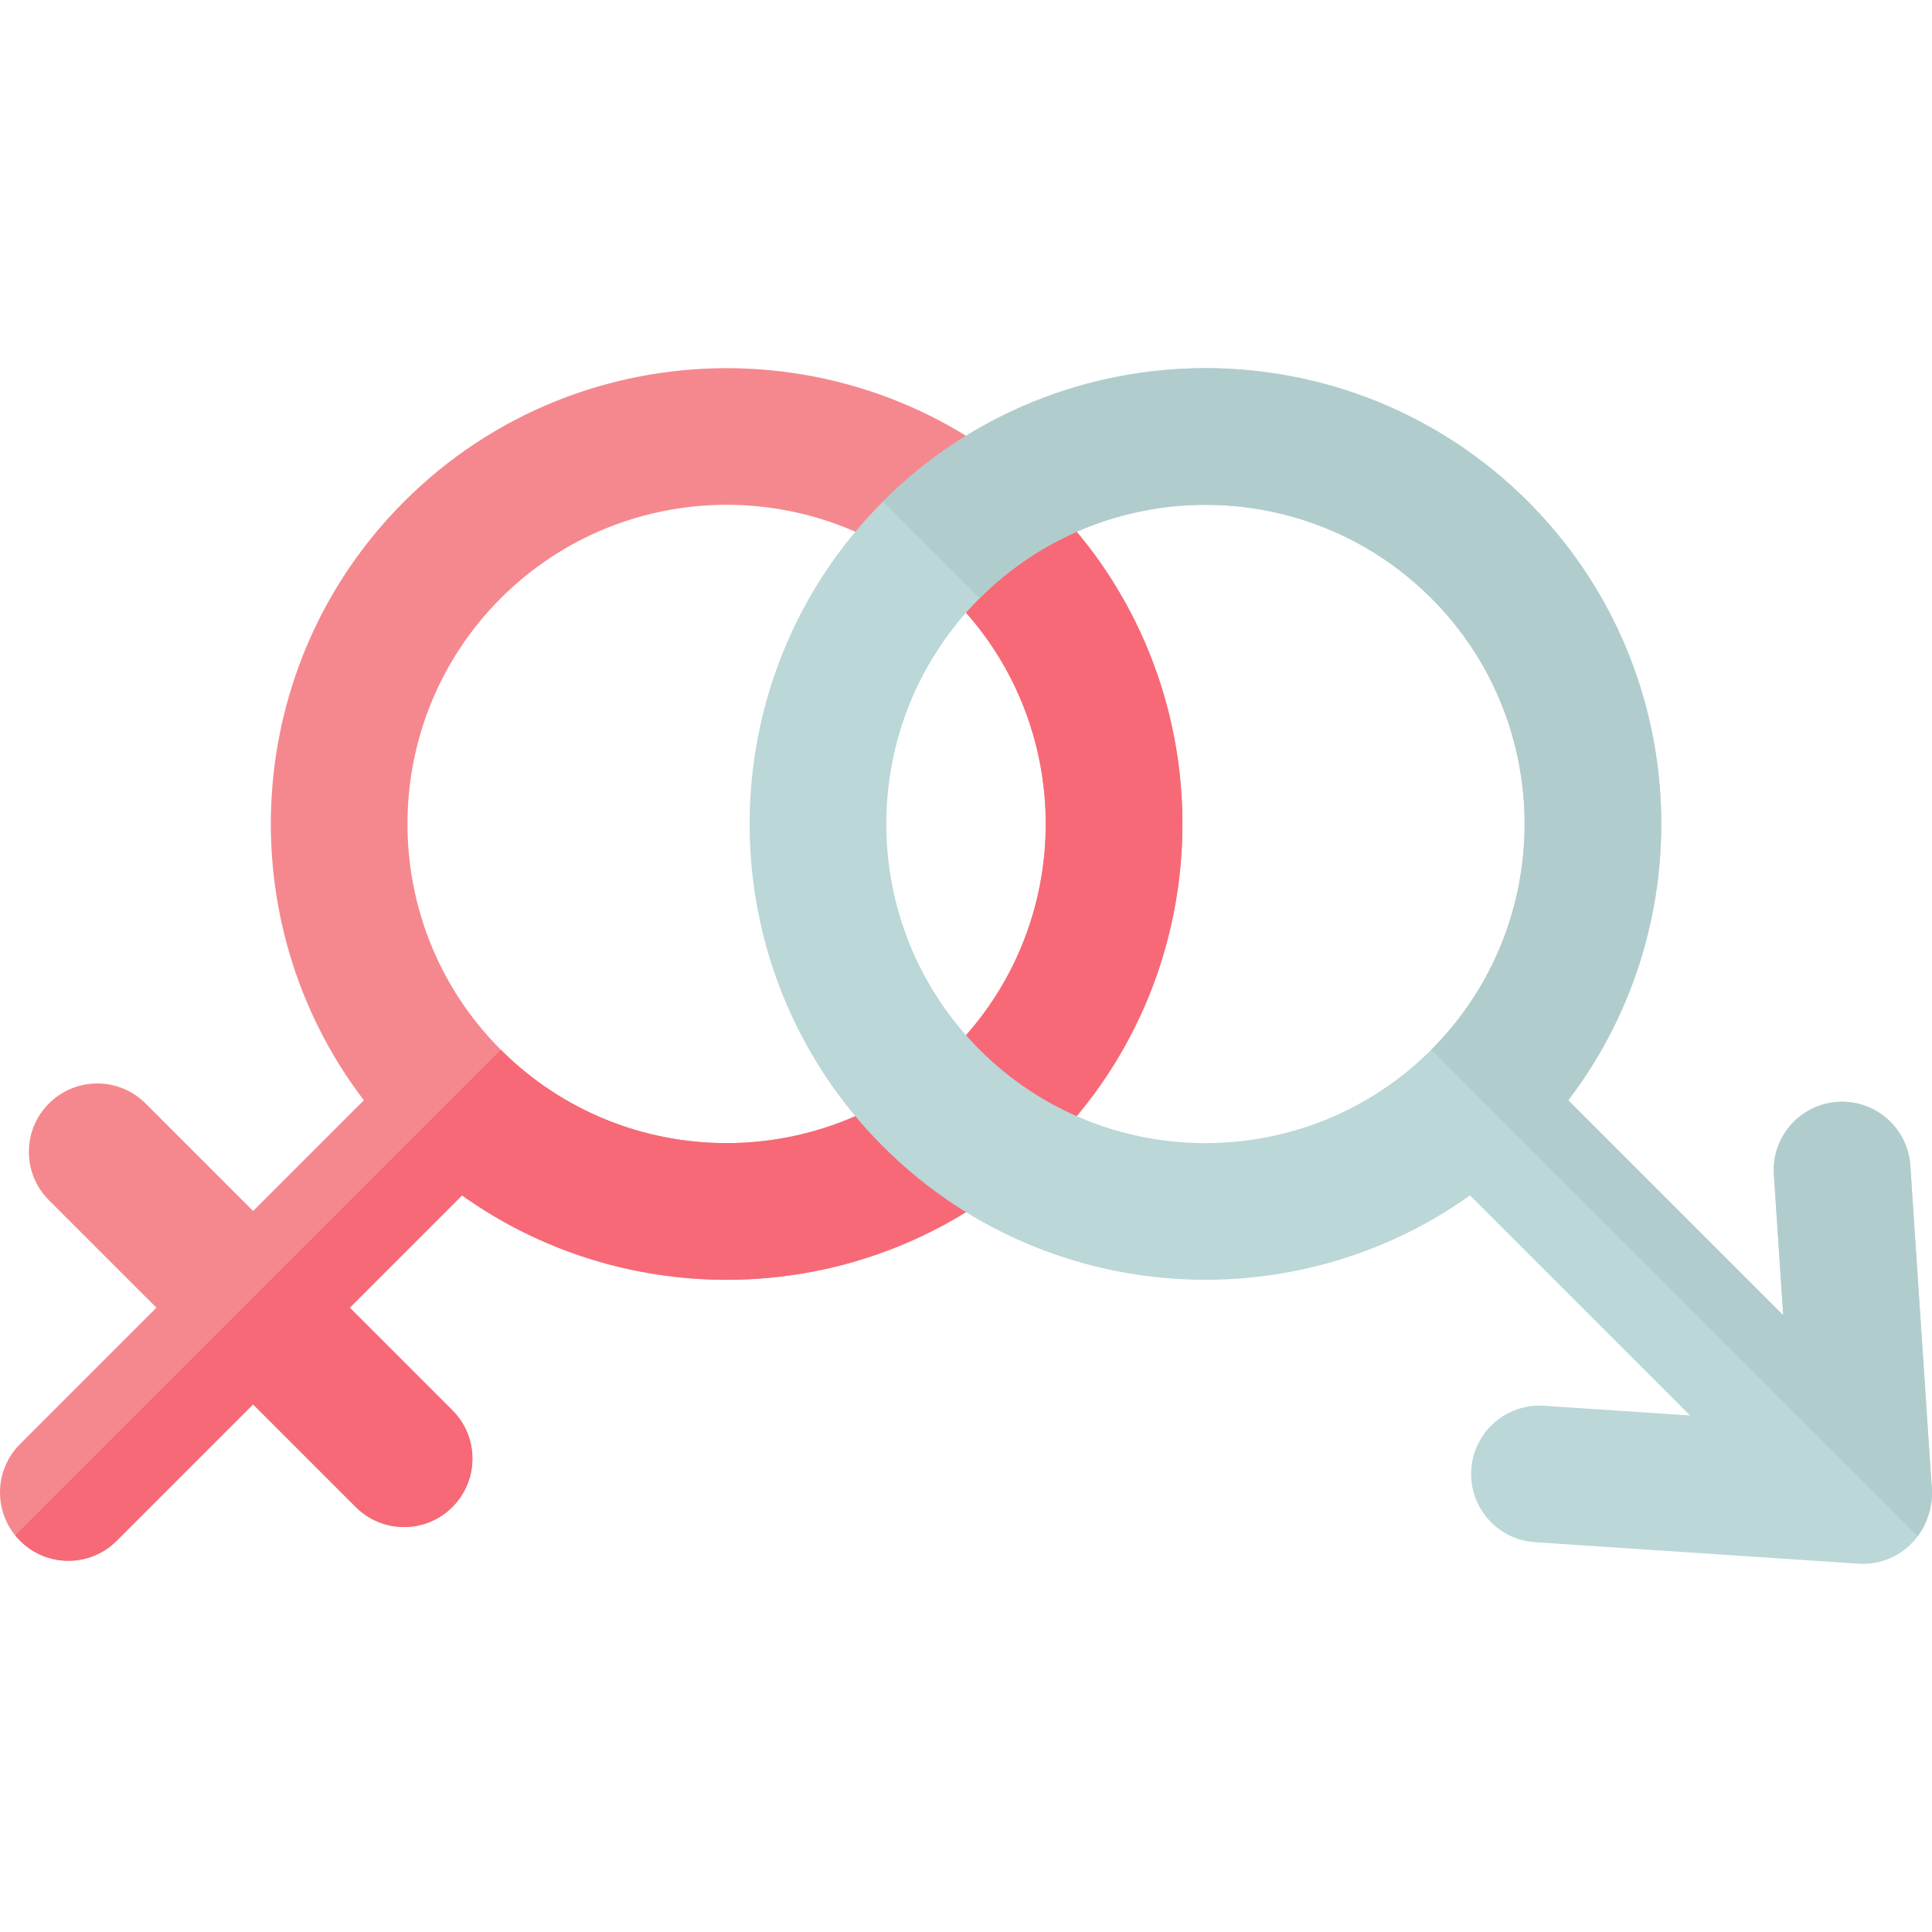
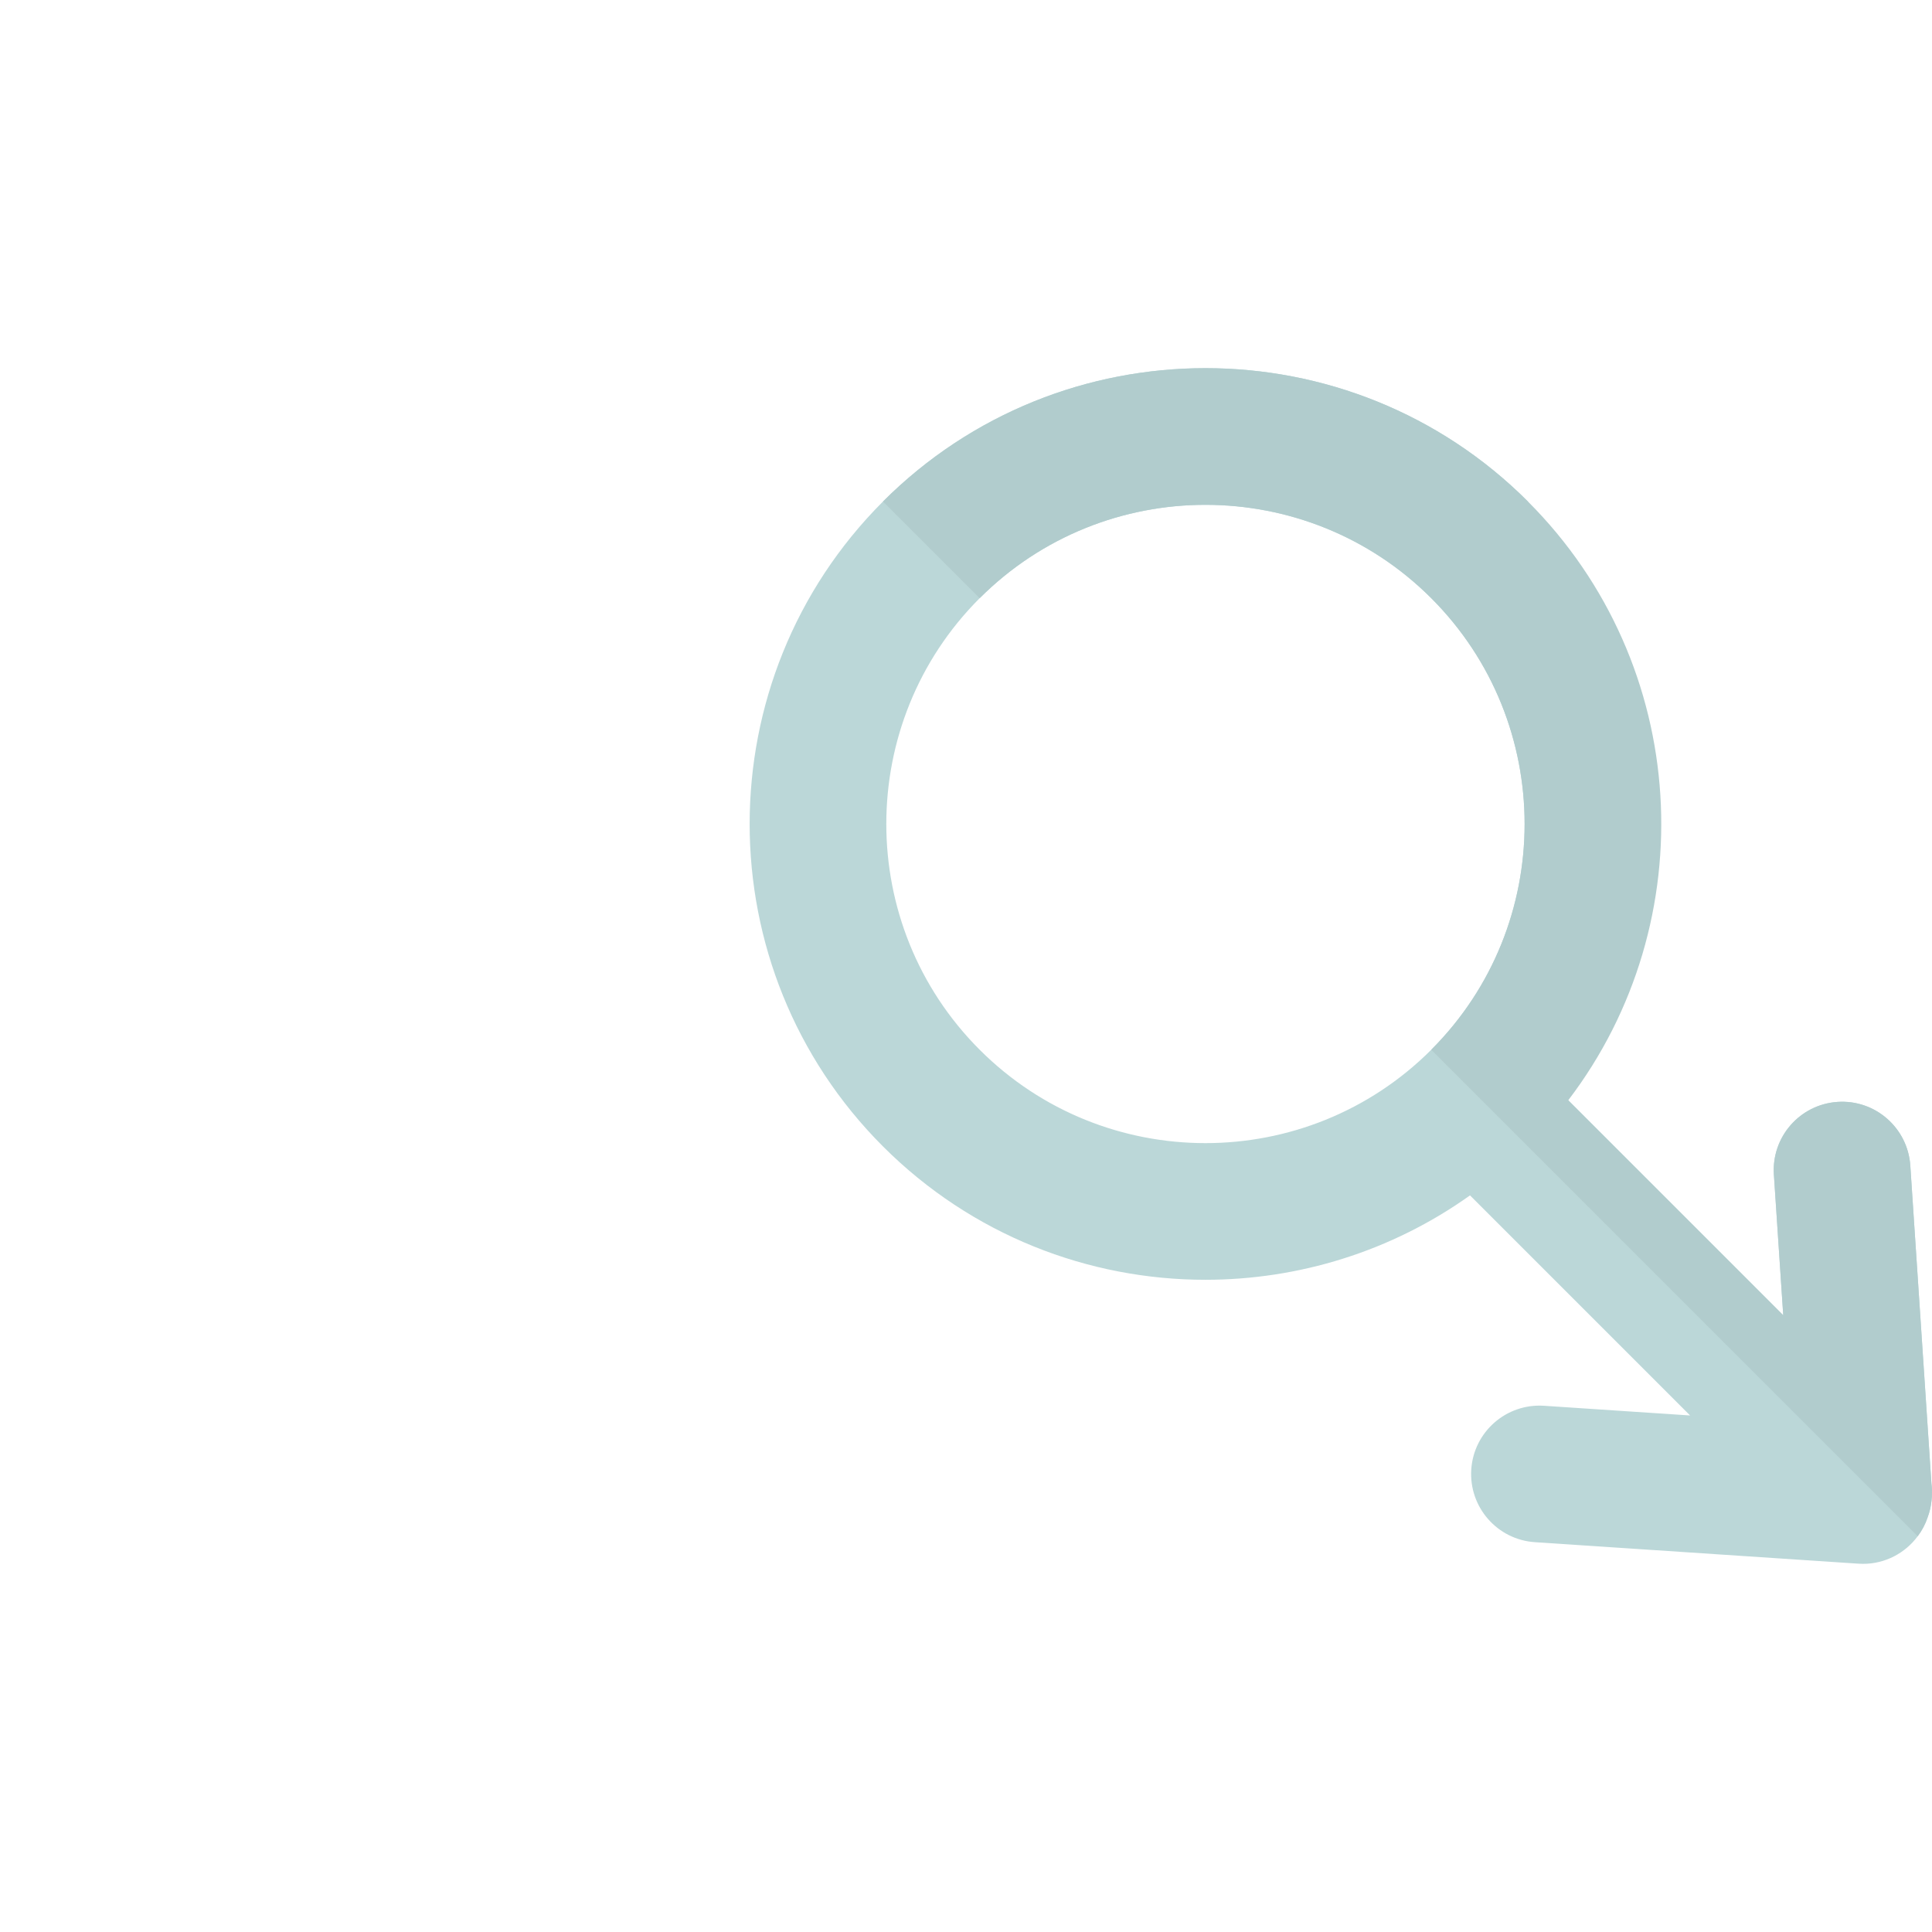
<svg xmlns="http://www.w3.org/2000/svg" version="1.1" id="Layer_1" x="0px" y="0px" viewBox="0 0 512 512" style="enable-background:new 0 0 512 512;" xml:space="preserve">
-   <path style="fill:#F5888E;" d="M192.561,339.162c30.942-0.008,61.893-11.794,85.448-35.349  c47.118-47.118,47.127-123.787,0.008-170.905s-123.795-47.118-170.913,0C63.872,176.141,60.32,244.242,96.42,291.582l-29.345,29.345  l-28.491-28.491c-7.08-7.08-18.55-7.072-25.621,0c-7.08,7.08-7.08,18.541,0,25.621l28.491,28.491L5.31,382.693  c-6.627,6.627-7.046,17.089-1.281,24.203c0.401,0.487,0.829,0.965,1.281,1.418c3.535,3.535,8.165,5.312,12.802,5.303  c4.638,0.008,9.275-1.76,12.82-5.303l36.144-36.144l27.201,27.201c3.535,3.535,8.165,5.312,12.803,5.304  c4.638,0.008,9.275-1.76,12.811-5.312c7.072-7.072,7.08-18.541,0.008-25.613l-27.201-27.201l29.756-29.756  C143.342,331.689,167.955,339.153,192.561,339.162z M132.726,278.2c-32.983-33.001-32.993-86.678,0-119.67  c16.5-16.5,38.168-24.742,59.835-24.751c21.667,0.008,43.335,8.251,59.835,24.751c32.991,32.991,32.984,86.669-0.008,119.662  S165.718,311.191,132.726,278.2z" />
-   <path style="fill:#F76976;" d="M122.452,316.794L92.696,346.55l27.201,27.201c7.072,7.072,7.063,18.541-0.008,25.613  c-3.535,3.553-8.173,5.32-12.811,5.312c-4.638,0.008-9.266-1.768-12.803-5.303l-27.201-27.201L30.93,408.315  c-3.545,3.545-8.182,5.312-12.82,5.303c-4.638,0.008-9.266-1.768-12.802-5.303c-0.453-0.453-0.879-0.931-1.281-1.418L132.725,278.2  c32.991,32.993,86.669,32.983,119.662-0.008s33.001-86.669,0.008-119.662l25.621-25.621c47.118,47.118,47.11,123.787-0.008,170.905  c-23.555,23.555-54.506,35.341-85.448,35.349C167.955,339.153,143.342,331.689,122.452,316.794z" />
-   <path style="fill:#BBD7D8;" d="M404.916,132.904c-47.118-47.118-123.795-47.118-170.913,0s-47.118,123.795,0,170.913  c23.555,23.555,54.505,35.341,85.457,35.341c24.606-0.008,49.21-7.464,70.109-22.368l58.323,58.323l-38.714-2.57  c-9.984-0.657-18.61,6.892-19.276,16.867c-0.665,9.992,6.892,18.627,16.876,19.285l85.721,5.696  c0.401,0.025,0.812,0.042,1.221,0.042c5.884,0.008,11.18-2.844,14.494-7.319c1.127-1.504,2.024-3.186,2.631-5.005  c0.529-1.418,0.879-2.912,1.034-4.466c0.042-0.35,0.069-0.701,0.094-1.051v-0.205c0.059-1.068,0.025-2.127-0.12-3.177l-5.603-84.313  c-0.667-9.992-9.3-17.551-19.276-16.884c-9.992,0.667-17.542,9.292-16.876,19.284l2.477,37.254l-56.974-56.974  C451.711,244.247,448.149,176.137,404.916,132.904z M379.295,278.196c-32.993,32.993-86.678,32.991-119.67,0  c-32.993-32.993-32.993-86.678,0-119.67c16.492-16.492,38.168-24.742,59.827-24.742c21.675,0,43.344,8.242,59.844,24.742  C412.287,191.518,412.287,245.203,379.295,278.196z" />
+   <path style="fill:#BBD7D8;" d="M404.916,132.904c-47.118-47.118-123.795-47.118-170.913,0s-47.118,123.795,0,170.913  c23.555,23.555,54.505,35.341,85.457,35.341c24.606-0.008,49.21-7.464,70.109-22.368l58.323,58.323l-38.714-2.57  c-9.984-0.657-18.61,6.892-19.276,16.867c-0.665,9.992,6.892,18.627,16.876,19.285l85.721,5.696  c0.401,0.025,0.812,0.042,1.221,0.042c5.884,0.008,11.18-2.844,14.494-7.319c1.127-1.504,2.024-3.186,2.631-5.005  c0.529-1.418,0.879-2.912,1.034-4.466c0.042-0.35,0.069-0.701,0.094-1.051v-0.205c0.059-1.068,0.025-2.127-0.12-3.177l-5.603-84.313  c-0.667-9.992-9.3-17.551-19.276-16.884c-9.992,0.667-17.542,9.292-16.876,19.284l2.477,37.254l-56.974-56.974  z M379.295,278.196c-32.993,32.993-86.678,32.991-119.67,0  c-32.993-32.993-32.993-86.678,0-119.67c16.492-16.492,38.168-24.742,59.827-24.742c21.675,0,43.344,8.242,59.844,24.742  C412.287,191.518,412.287,245.203,379.295,278.196z" />
  <path style="fill:#B1CCCD;" d="M415.601,291.579l56.974,56.974l-2.477-37.254c-0.667-9.992,6.883-18.618,16.876-19.284  c9.975-0.667,18.61,6.892,19.276,16.884l5.603,84.313c0.145,1.051,0.179,2.11,0.12,3.177v0.205c-0.025,0.35-0.051,0.701-0.094,1.051  c-0.153,1.554-0.504,3.048-1.034,4.466c-0.606,1.819-1.503,3.501-2.631,5.005l-128.917-128.92c32.993-32.993,32.991-86.678,0-119.67  c-16.5-16.5-38.168-24.742-59.844-24.742c-21.659,0-43.335,8.251-59.827,24.742l-25.621-25.621  c47.118-47.118,123.795-47.118,170.913,0C448.149,176.137,451.711,244.247,415.601,291.579z" />
  <g>
</g>
  <g>
</g>
  <g>
</g>
  <g>
</g>
  <g>
</g>
  <g>
</g>
  <g>
</g>
  <g>
</g>
  <g>
</g>
  <g>
</g>
  <g>
</g>
  <g>
</g>
  <g>
</g>
  <g>
</g>
  <g>
</g>
</svg>